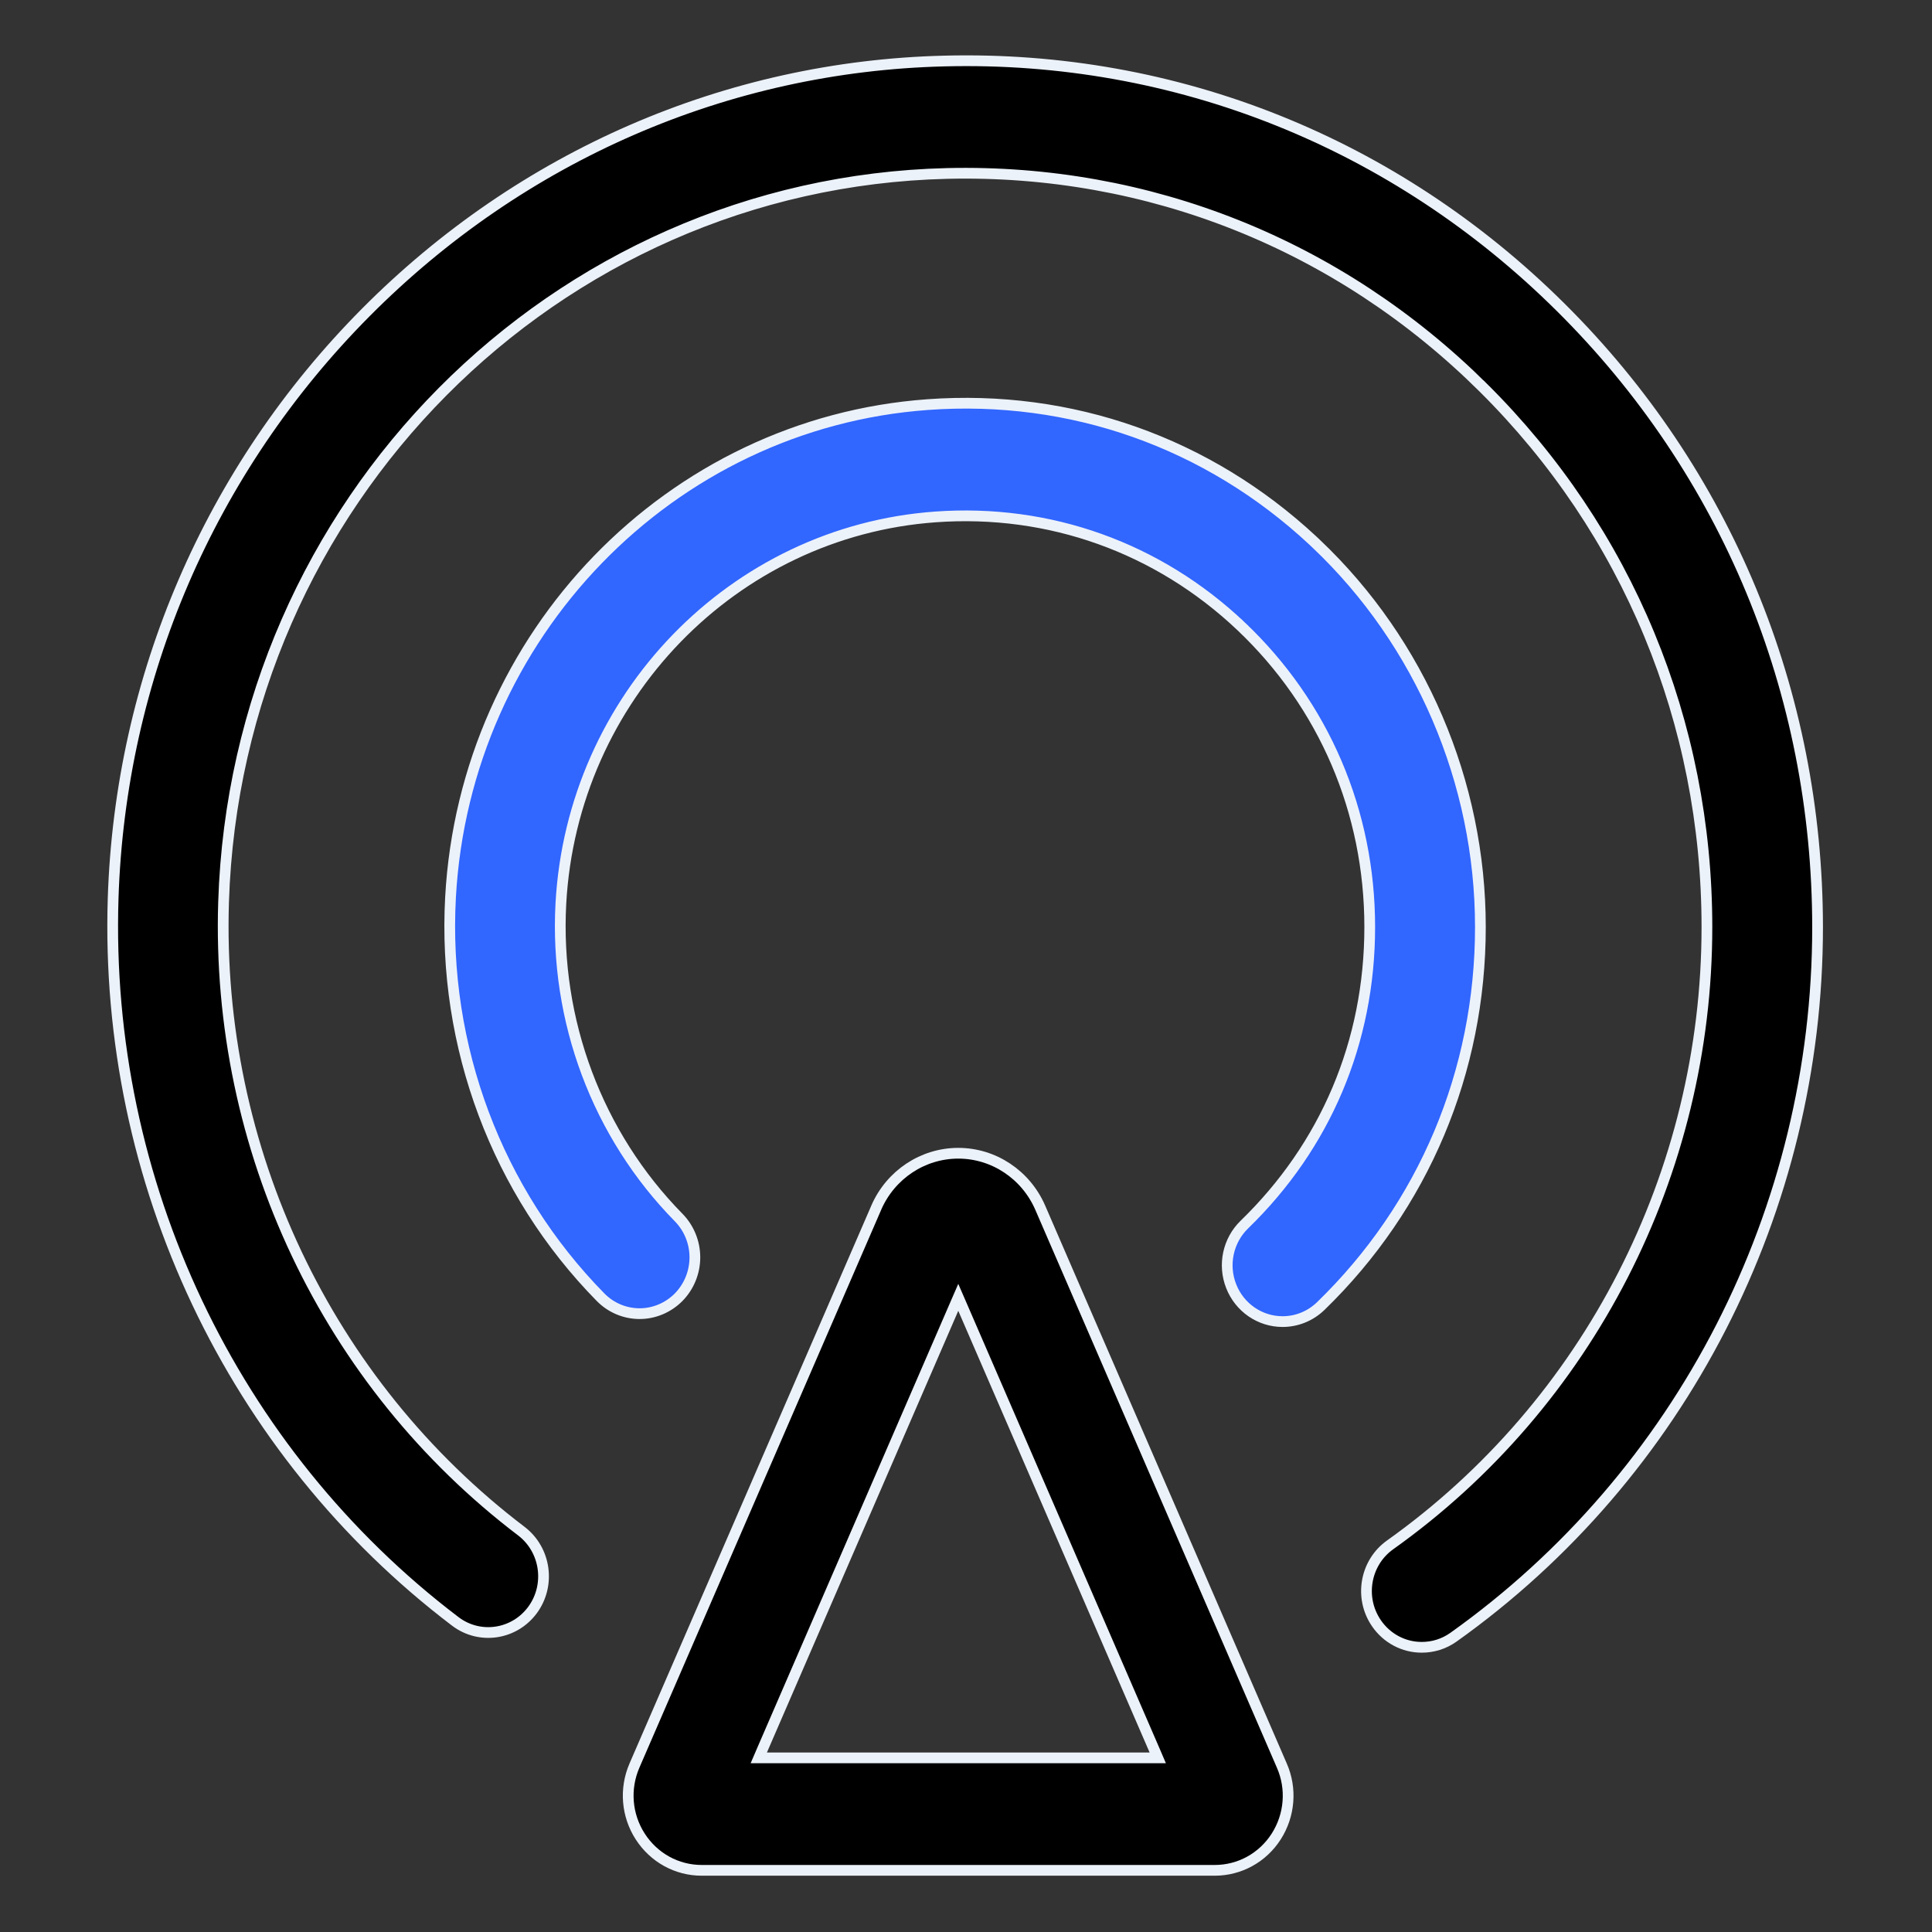
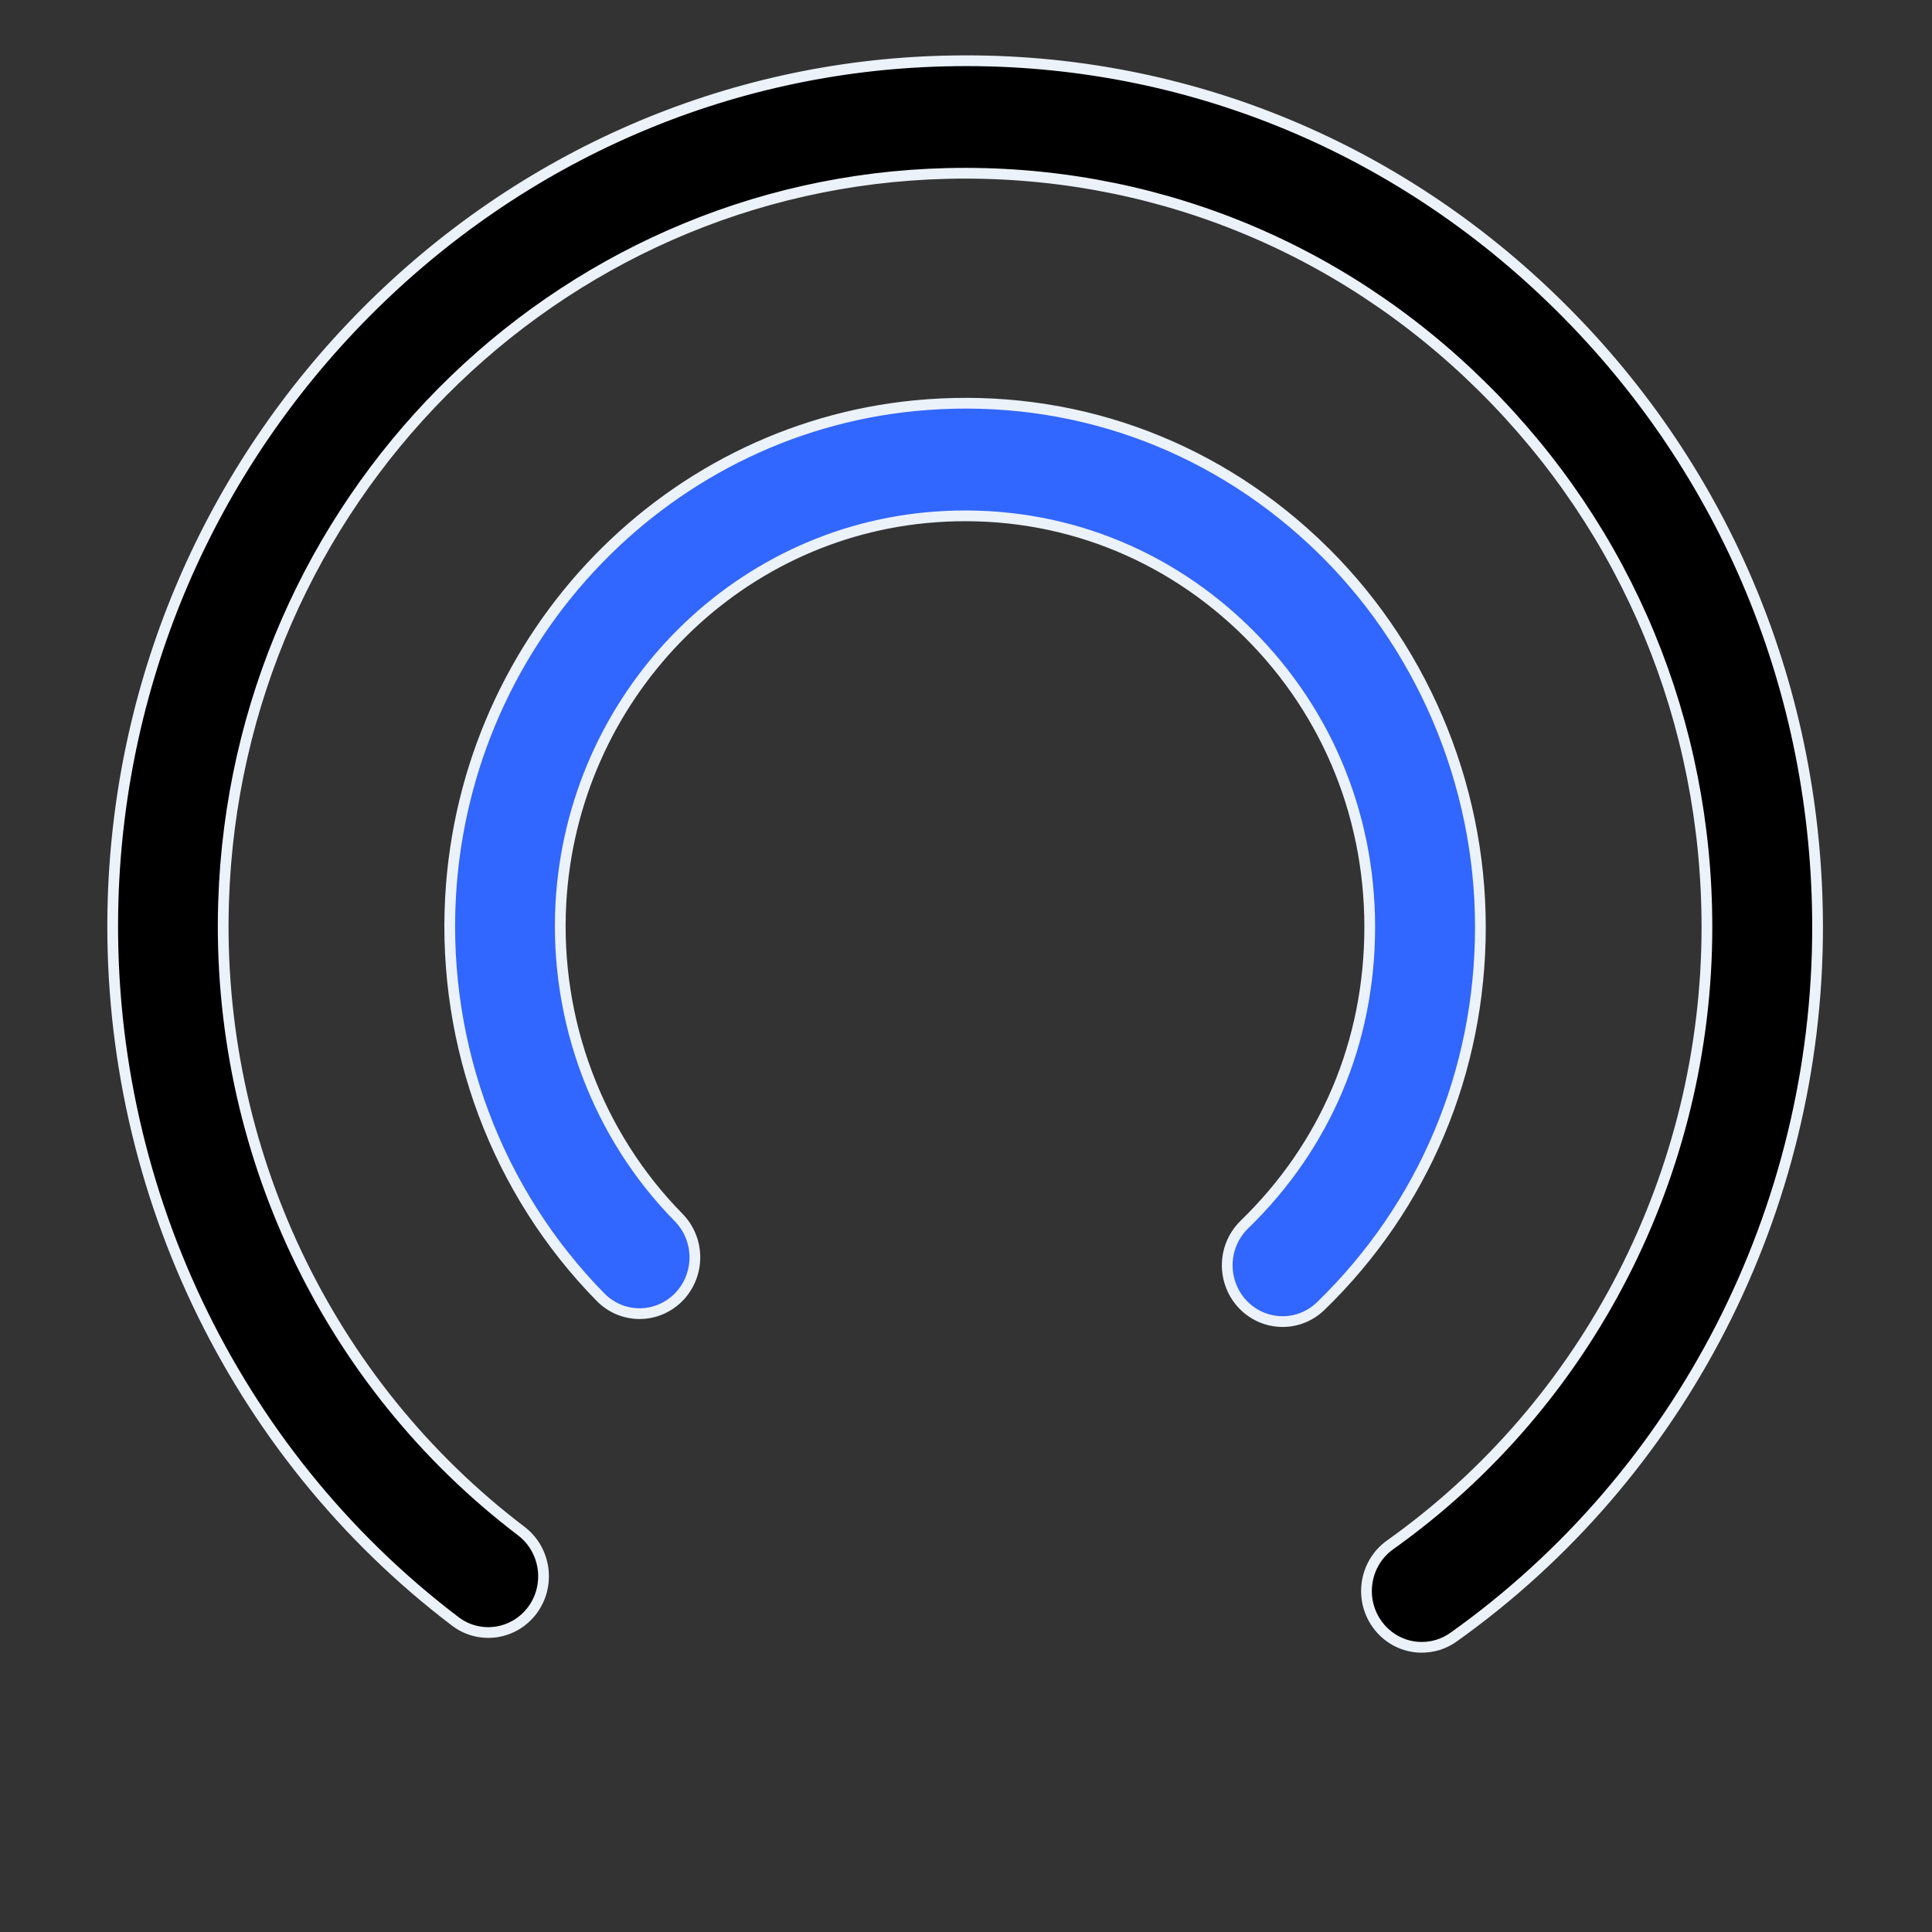
<svg xmlns="http://www.w3.org/2000/svg" width="36" height="36" viewBox="0 0 36 36" fill="none">
  <rect x="0" y="0" width="36" height="36" fill="#333333" stroke="none" />
  <g id="Group">
    <g id="Group 1321316430">
      <path id="Vector" d="M17.288 7.539C19.959 7.346 22.504 8.247 24.466 10.075L24.526 10.132C26.47 11.973 27.585 14.578 27.585 17.273C27.585 19.969 26.527 22.477 24.61 24.337C24.409 24.531 24.153 24.626 23.899 24.626C23.478 24.626 23.099 24.366 22.942 23.968C22.784 23.569 22.882 23.114 23.187 22.818C24.694 21.356 25.523 19.422 25.523 17.273C25.523 15.125 24.672 13.134 23.123 11.667L23.058 11.736L23.123 11.667C21.576 10.203 19.551 9.479 17.431 9.632C13.661 9.902 10.662 13.001 10.451 16.836L10.451 16.836C10.333 19.016 11.132 21.149 12.646 22.687L12.646 22.687C12.839 22.884 12.948 23.151 12.948 23.429C12.948 23.707 12.839 23.974 12.646 24.171C12.452 24.367 12.19 24.478 11.918 24.478C11.645 24.478 11.383 24.368 11.19 24.171C9.262 22.21 8.243 19.496 8.395 16.719C8.664 11.83 12.488 7.884 17.288 7.539L17.288 7.539Z" fill="#3166FF" stroke="#ECF2FA" stroke-width="0.2" />
      <path id="Vector_2" d="M17.599 1.137C21.913 1.027 25.995 2.662 29.08 5.725C32.167 8.788 33.866 12.89 33.868 17.278C33.868 22.539 31.33 27.486 27.083 30.507C26.903 30.635 26.698 30.695 26.493 30.695H26.493C26.157 30.696 25.842 30.529 25.649 30.248L25.649 30.248C25.322 29.773 25.436 29.119 25.902 28.787C29.598 26.158 31.806 21.853 31.806 17.276C31.806 13.462 30.327 9.893 27.641 7.226L27.572 7.296L27.641 7.226C24.957 4.561 21.407 3.143 17.648 3.232L17.648 3.232C10.322 3.408 4.402 9.372 4.166 16.809C4.021 21.402 6.092 25.778 9.714 28.53C10.17 28.878 10.264 29.535 9.923 30C9.581 30.463 8.936 30.557 8.482 30.211L8.482 30.211C4.325 27.053 1.941 22.018 2.108 16.742C2.239 12.627 3.909 8.749 6.815 5.823L6.815 5.823C9.719 2.899 13.549 1.235 17.599 1.137L17.599 1.137Z" fill="black" stroke="#ECF2FA" stroke-width="0.2" />
-       <path id="Vector_3" d="M11.822 32.899L11.822 32.899L16.328 22.503C16.328 22.503 16.328 22.503 16.328 22.502C16.596 21.887 17.196 21.489 17.856 21.489C18.516 21.489 19.115 21.887 19.383 22.503L23.885 32.899L23.885 32.899C24.074 33.33 24.033 33.825 23.78 34.221C23.527 34.616 23.098 34.851 22.635 34.851H13.075C12.612 34.851 12.185 34.616 11.93 34.221C11.675 33.825 11.635 33.332 11.822 32.899ZM14.199 32.615L14.139 32.755H14.291H21.421H21.573L21.513 32.615L17.948 24.386L17.856 24.174L17.764 24.386L14.199 32.615Z" fill="black" stroke="#ECF2FA" stroke-width="0.2" />
    </g>
  </g>
</svg>